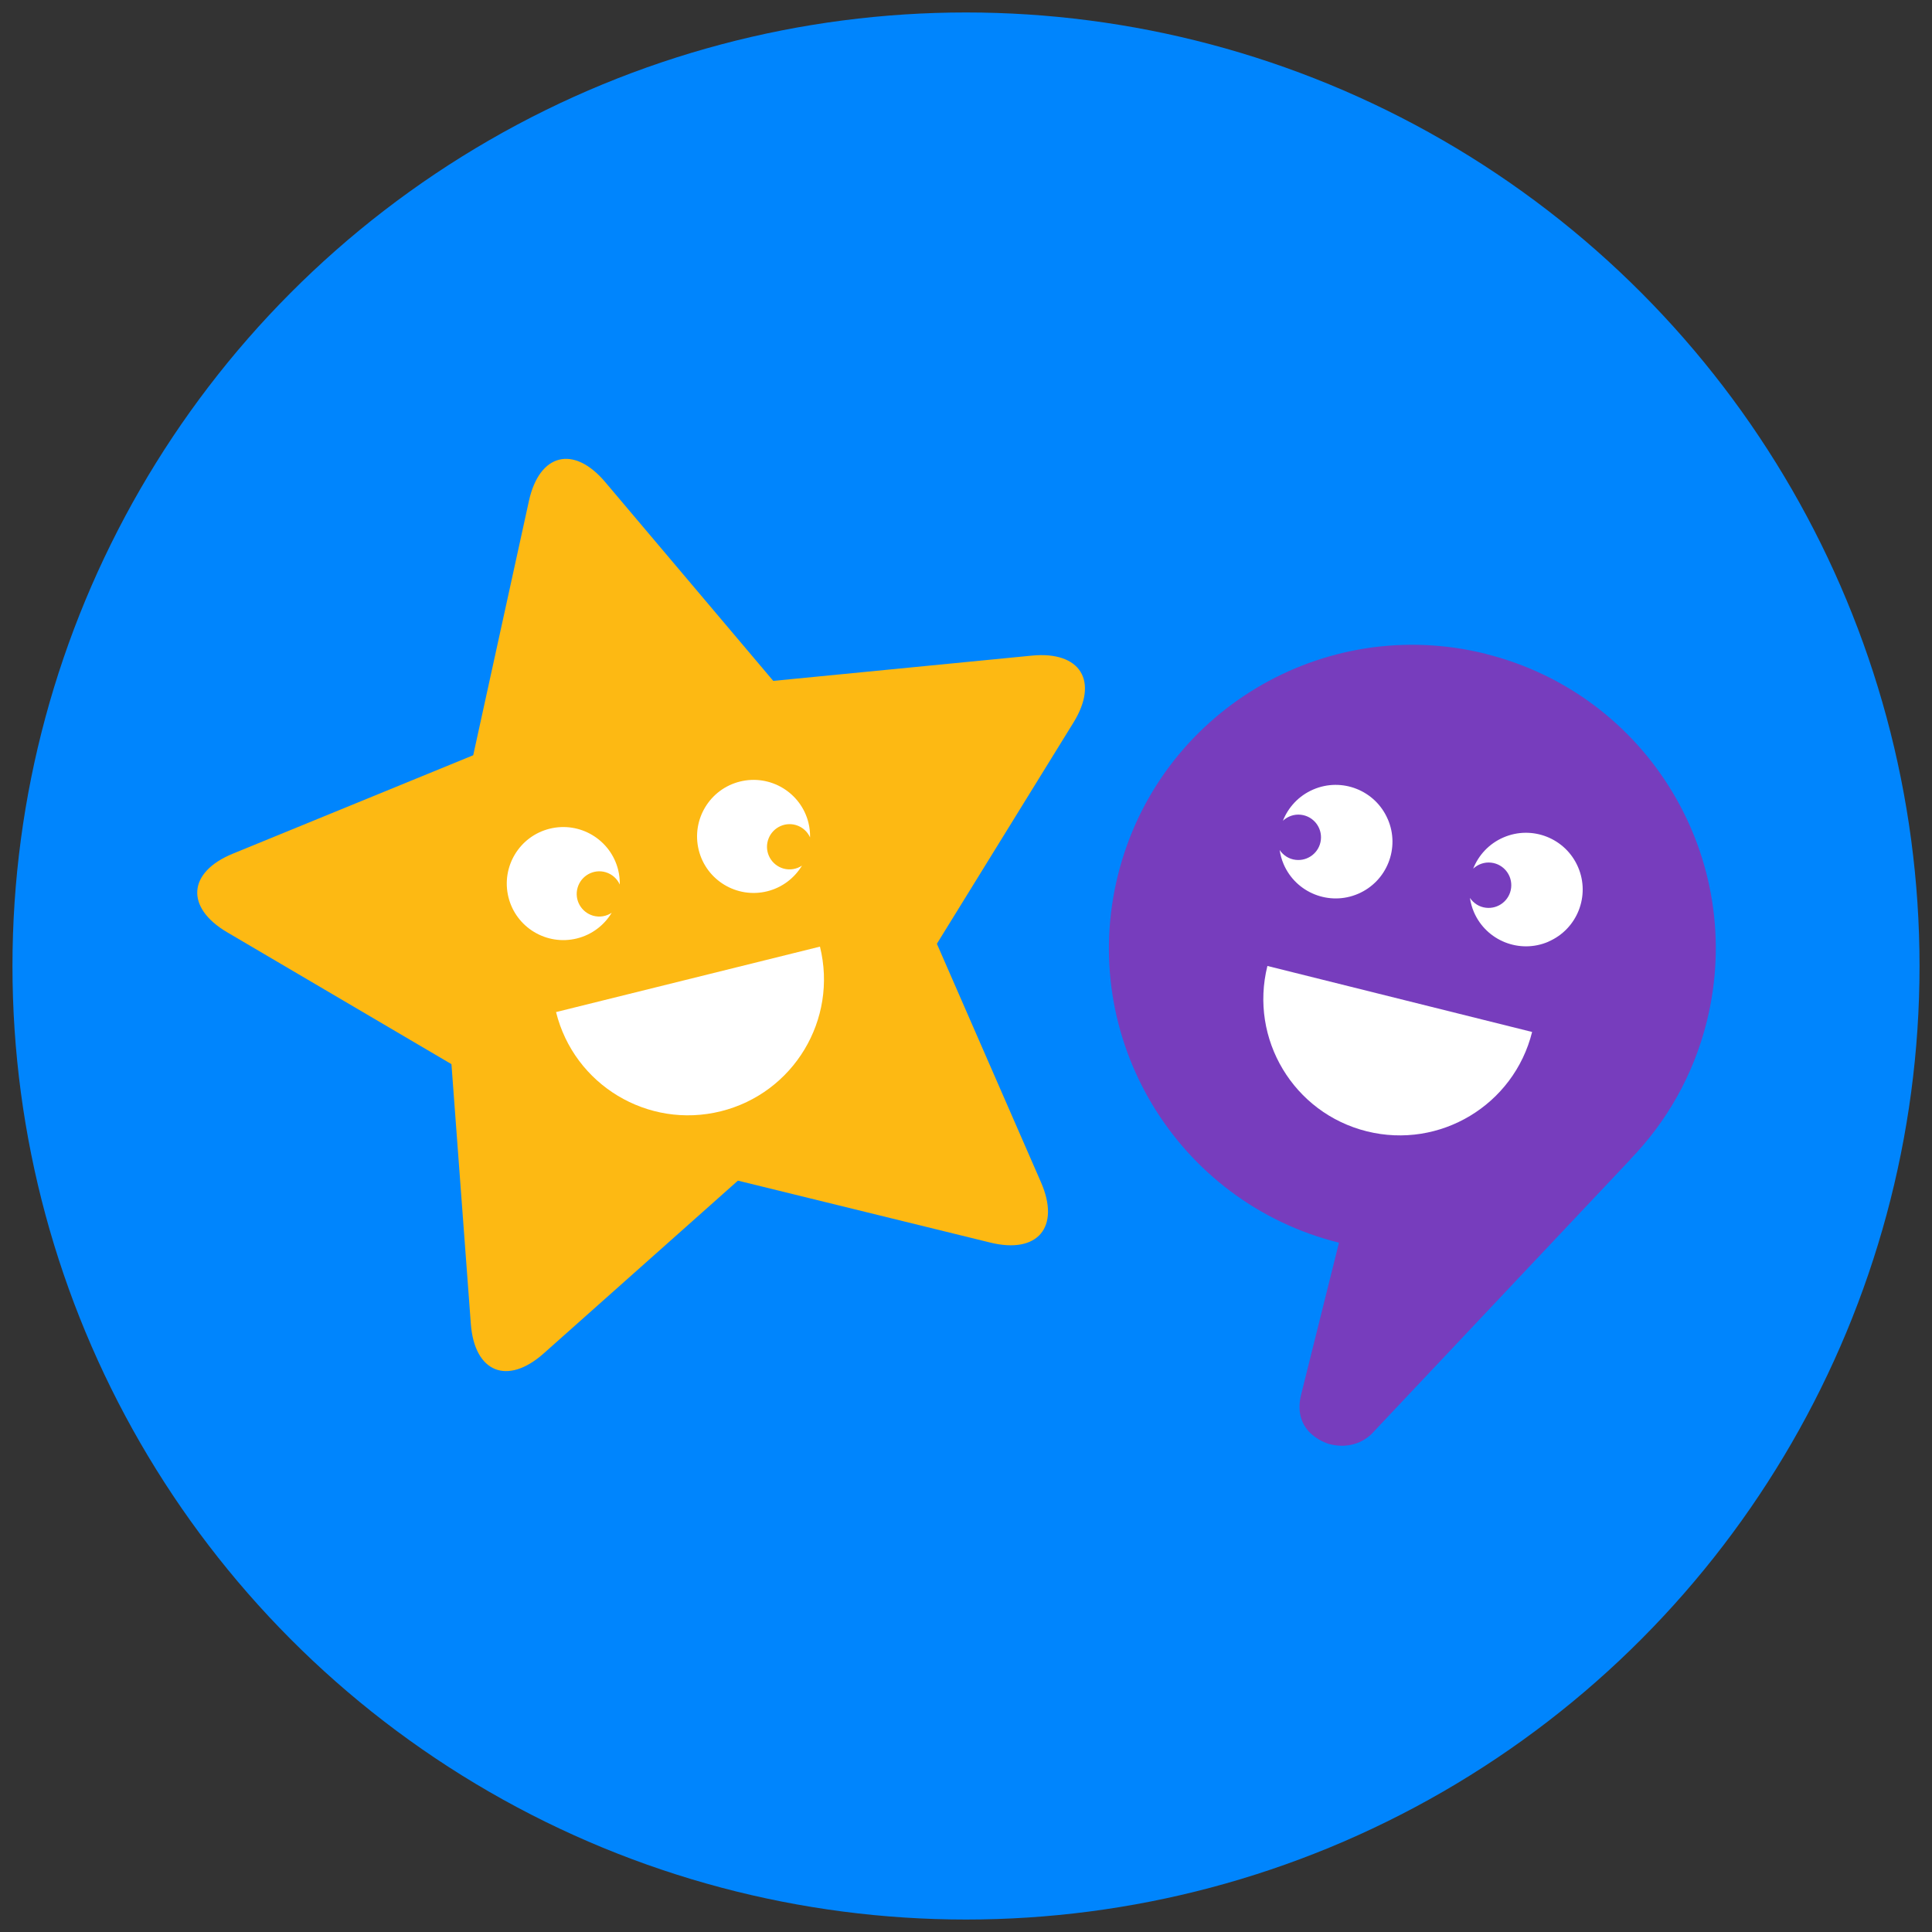
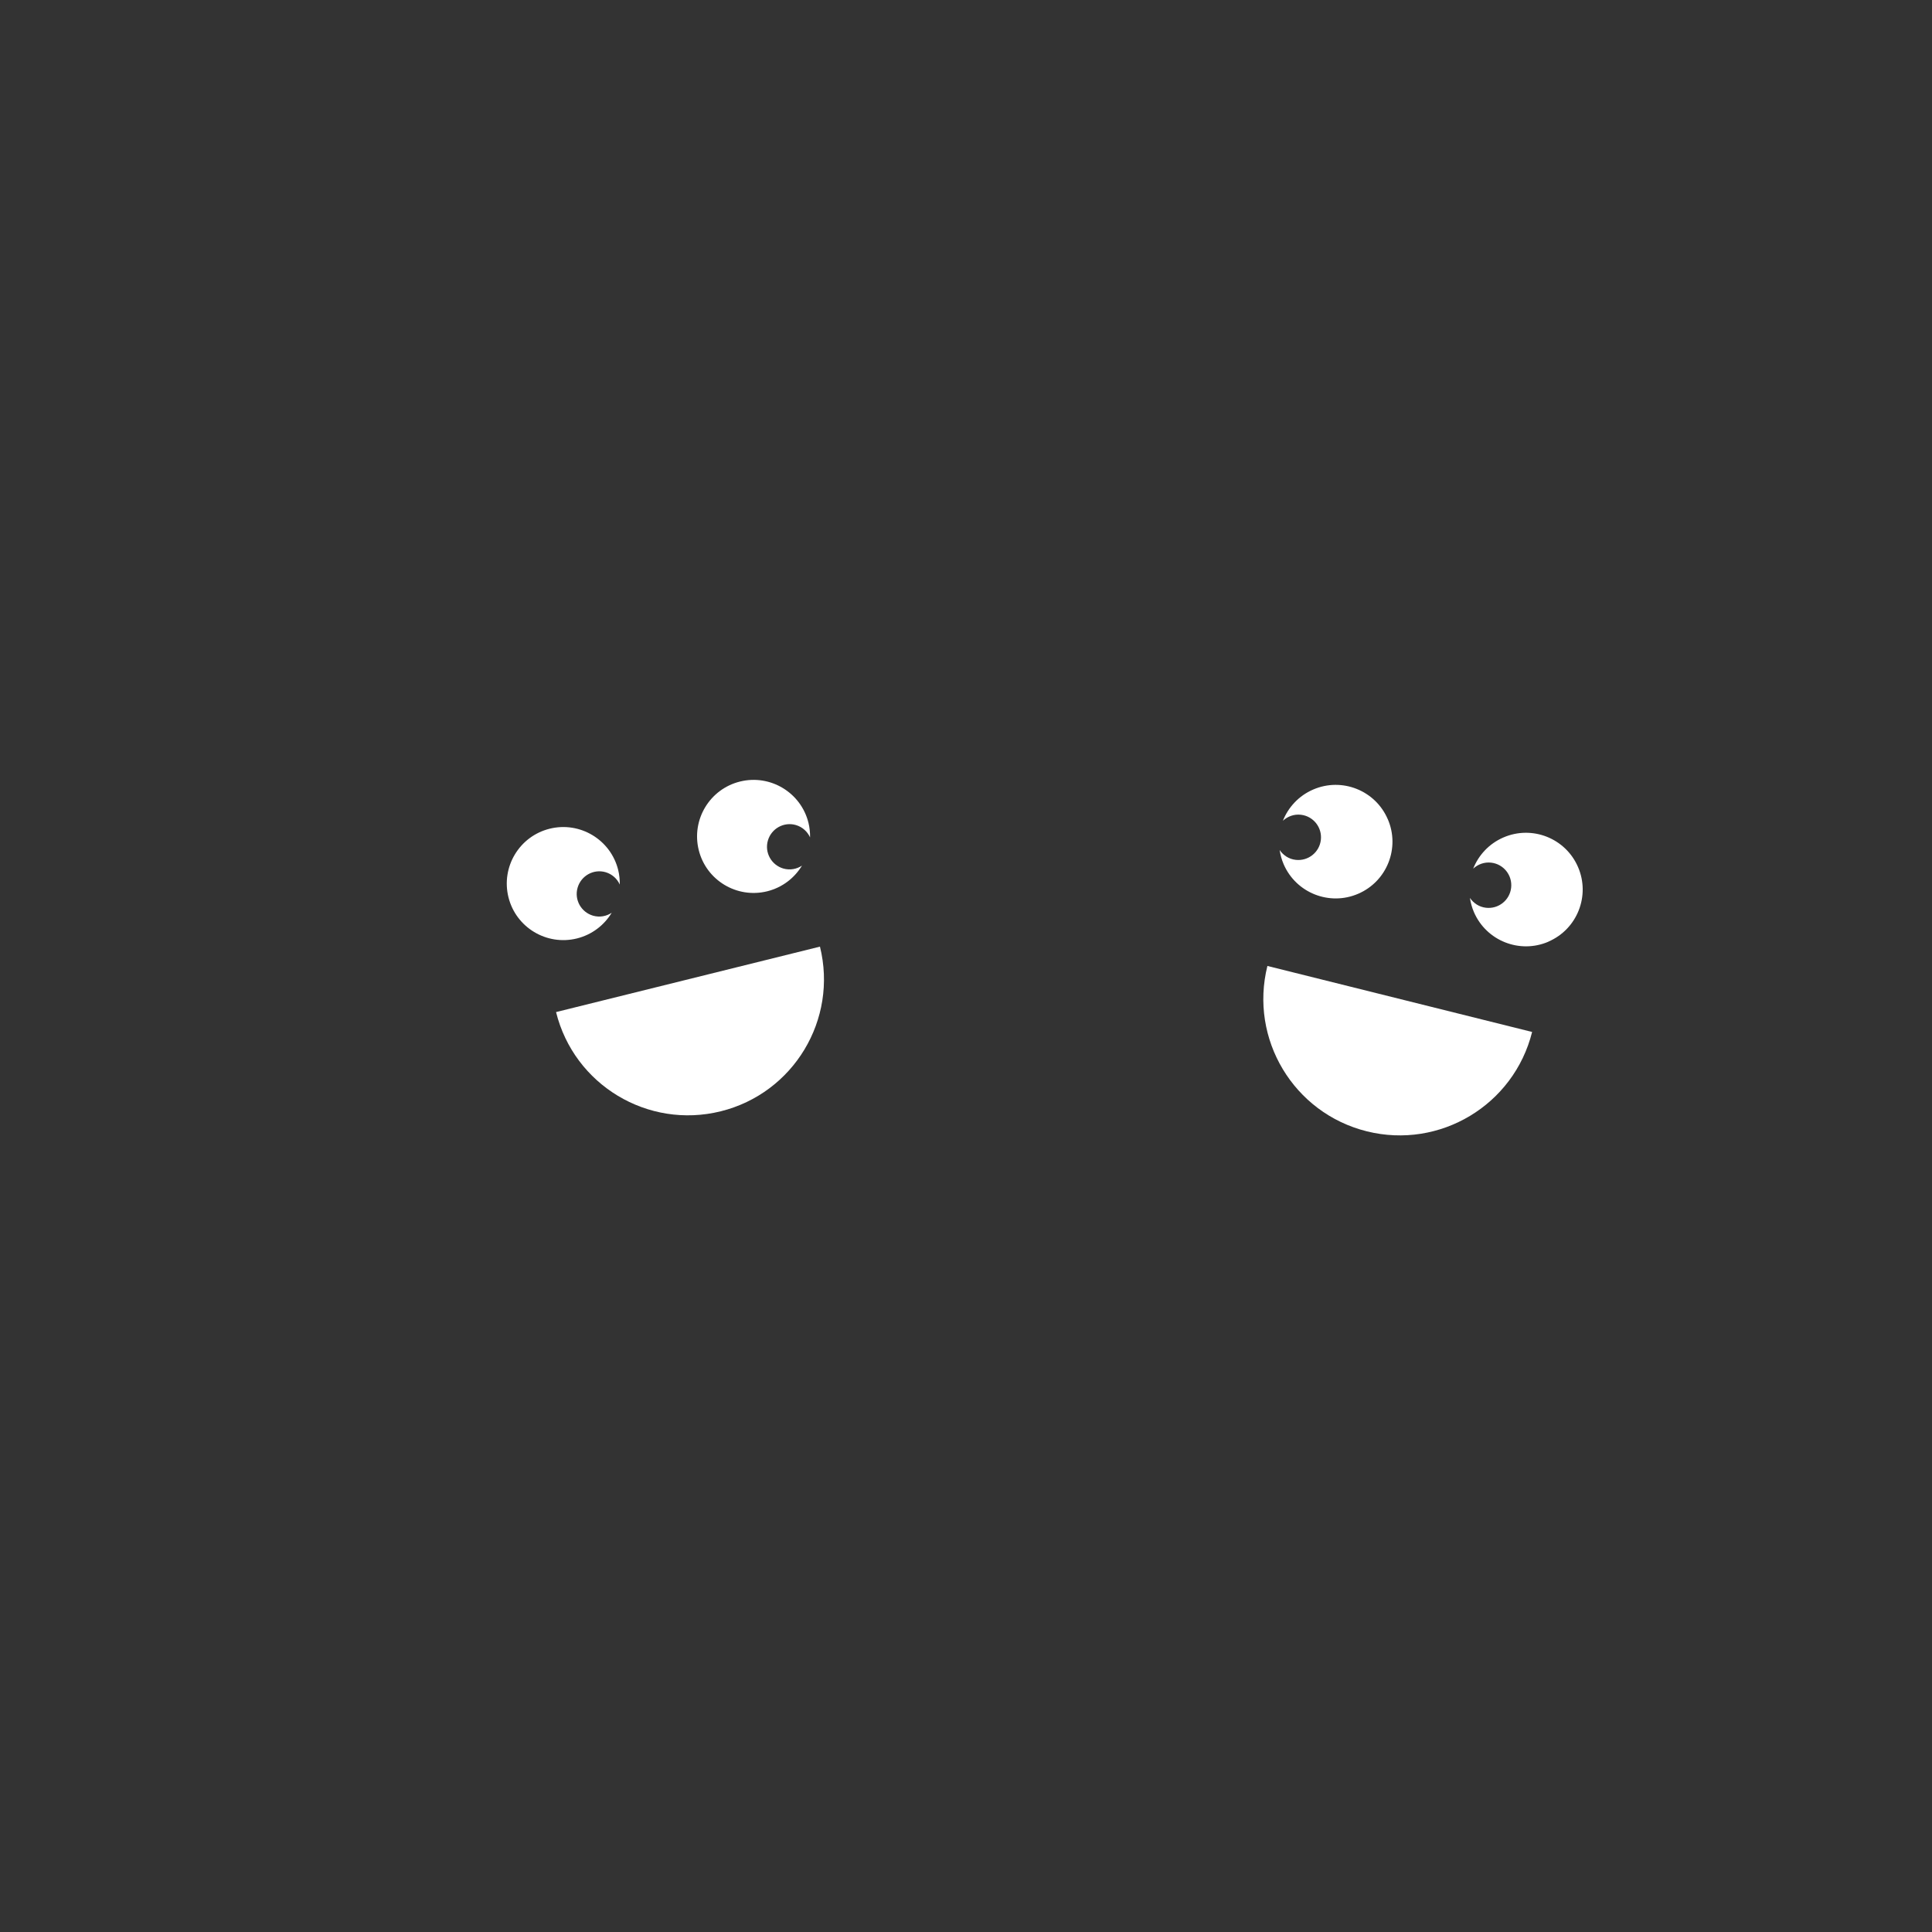
<svg xmlns="http://www.w3.org/2000/svg" id="Layer_1" data-name="Layer 1" viewBox="0 0 338 338">
  <rect x="0" y="0" width="338" height="338" fill="#333333" stroke="none" />
  <defs>
    <style>      .cls-1 {        fill: #773dbd;      }      .cls-2 {        fill: #fff;      }      .cls-3 {        fill: #fdb913;      }      .cls-4 {        fill: #0085fd;      }    </style>
  </defs>
-   <circle class="cls-4" cx="169" cy="169" r="166.82" />
  <g>
    <g>
-       <path class="cls-1" d="M259.94,114.39c-28.45-7.09-57.26,10.22-64.35,38.67-7.09,28.45,10.22,57.25,38.66,64.35-1.86,7.46-5.33,21.37-6.61,26.53-1.75,7.03,5.01,8.72,5.01,8.72,5.03,1.25,7.69-2.2,7.69-2.2l44.94-47.67h-.03c6.28-6.48,11-14.65,13.34-24.04,7.09-28.45-10.22-57.26-38.67-64.35Z" />
      <path class="cls-2" d="M221.73,168.99c-3.19,12.79,4.59,25.74,17.38,28.93,12.79,3.19,25.74-4.59,28.93-17.38l-46.32-11.55ZM242.79,143.31c2.18,5.03-.14,10.88-5.17,13.05-5.03,2.18-10.88-.14-13.05-5.17-.35-.81-.57-1.64-.7-2.48.63.92,1.62,1.59,2.81,1.72,2.18.25,4.15-1.31,4.4-3.49.25-2.18-1.31-4.15-3.49-4.4-1.2-.14-2.33.29-3.15,1.05.94-2.36,2.77-4.37,5.29-5.46,5.03-2.18,10.88.14,13.05,5.17ZM270.91,164.74c-5.03,2.18-10.88-.14-13.05-5.17-.35-.81-.57-1.64-.7-2.48.63.92,1.62,1.59,2.81,1.72,2.18.25,4.15-1.31,4.4-3.49.25-2.18-1.31-4.15-3.49-4.4-1.2-.14-2.33.29-3.15,1.05.94-2.36,2.77-4.37,5.29-5.46,5.03-2.18,10.88.14,13.05,5.17,2.18,5.03-.14,10.88-5.17,13.05Z" />
    </g>
    <g>
-       <path class="cls-3" d="M163.9,165.1l18.22,41.74c3.42,7.84-.56,12.59-8.86,10.55l-44.16-10.84-33.97,30.22c-6.38,5.68-12.13,3.34-12.76-5.19l-3.39-45.41-39.22-23.06c-7.37-4.33-6.93-10.52.97-13.76l42.06-17.22,9.74-44.47c1.83-8.35,7.84-9.85,13.36-3.31l29.39,34.77,45.23-4.42c8.5-.83,11.78,4.44,7.29,11.71l-23.9,38.71Z" />
-       <path class="cls-2" d="M97.28,177.06c3.16,12.75,16.06,20.52,28.81,17.36,12.75-3.16,20.52-16.06,17.36-28.81l-46.17,11.45ZM107.02,159.68c-1.31,2.17-3.44,3.84-6.09,4.5-5.3,1.31-10.67-1.92-11.98-7.22-1.31-5.3,1.92-10.67,7.22-11.98,5.3-1.31,10.67,1.92,11.98,7.22.21.86.29,1.71.28,2.55-.46-1.01-1.33-1.82-2.48-2.16-2.1-.61-4.29.61-4.9,2.71-.61,2.1.61,4.29,2.71,4.9,1.16.33,2.34.1,3.27-.52ZM140.31,151.43c-1.31,2.17-3.44,3.84-6.09,4.5-5.3,1.31-10.67-1.92-11.98-7.22-1.31-5.3,1.92-10.67,7.22-11.98,5.3-1.31,10.67,1.92,11.98,7.22.21.86.29,1.71.28,2.55-.46-1.01-1.33-1.82-2.48-2.16-2.1-.61-4.29.61-4.9,2.71-.61,2.1.61,4.29,2.71,4.9,1.16.33,2.34.1,3.27-.52Z" />
+       <path class="cls-2" d="M97.28,177.06c3.16,12.75,16.06,20.52,28.81,17.36,12.75-3.16,20.52-16.06,17.36-28.81l-46.17,11.45ZM107.02,159.68c-1.31,2.17-3.44,3.84-6.09,4.5-5.3,1.31-10.67-1.92-11.98-7.22-1.31-5.3,1.92-10.67,7.22-11.98,5.3-1.31,10.67,1.92,11.98,7.22.21.86.29,1.71.28,2.55-.46-1.01-1.33-1.82-2.48-2.16-2.1-.61-4.29.61-4.9,2.71-.61,2.1.61,4.29,2.71,4.9,1.16.33,2.34.1,3.27-.52M140.31,151.43c-1.31,2.17-3.44,3.84-6.09,4.5-5.3,1.31-10.67-1.92-11.98-7.22-1.31-5.3,1.92-10.67,7.22-11.98,5.3-1.31,10.67,1.92,11.98,7.22.21.86.29,1.71.28,2.55-.46-1.01-1.33-1.82-2.48-2.16-2.1-.61-4.29.61-4.9,2.71-.61,2.1.61,4.29,2.71,4.9,1.16.33,2.34.1,3.27-.52Z" />
    </g>
  </g>
</svg>